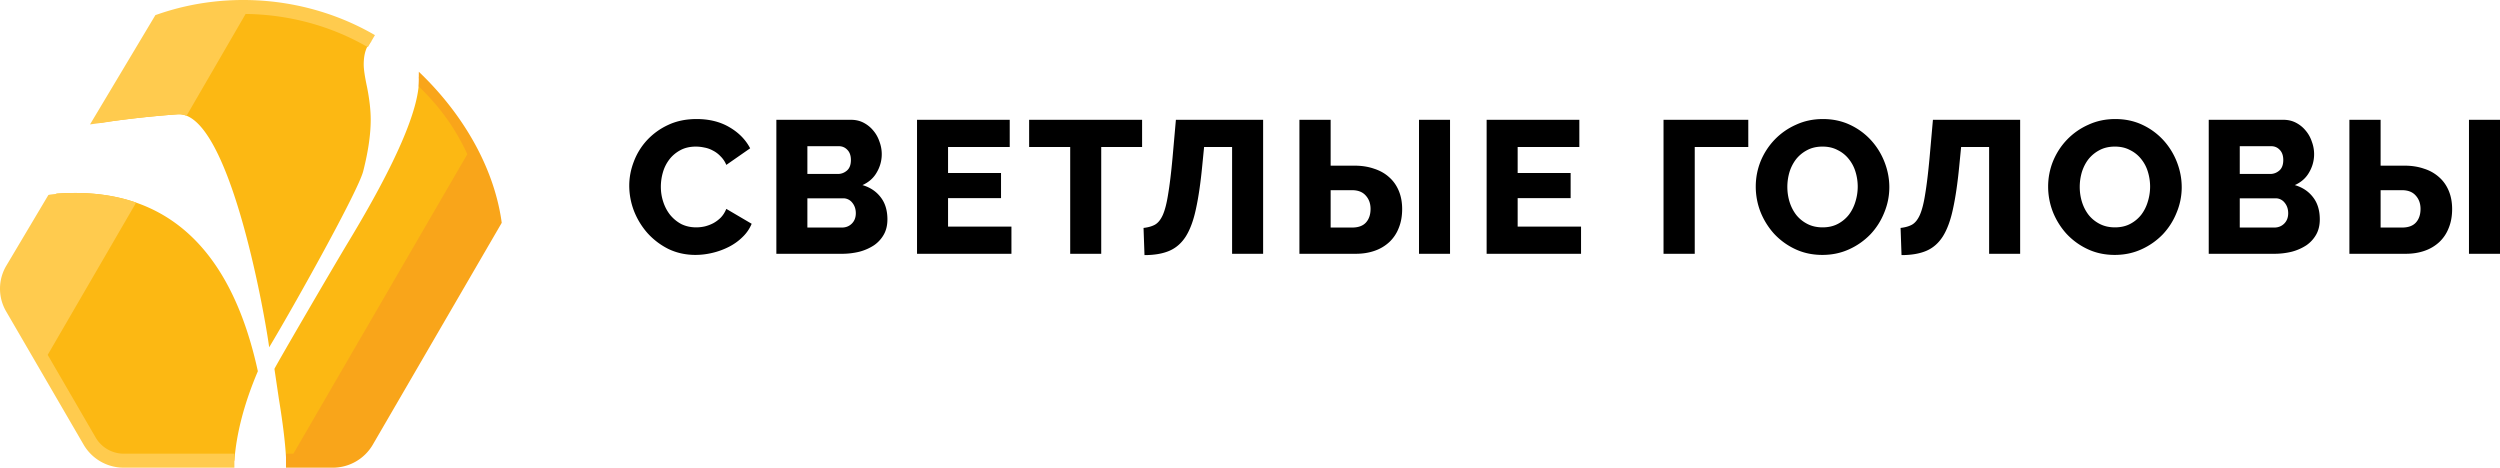
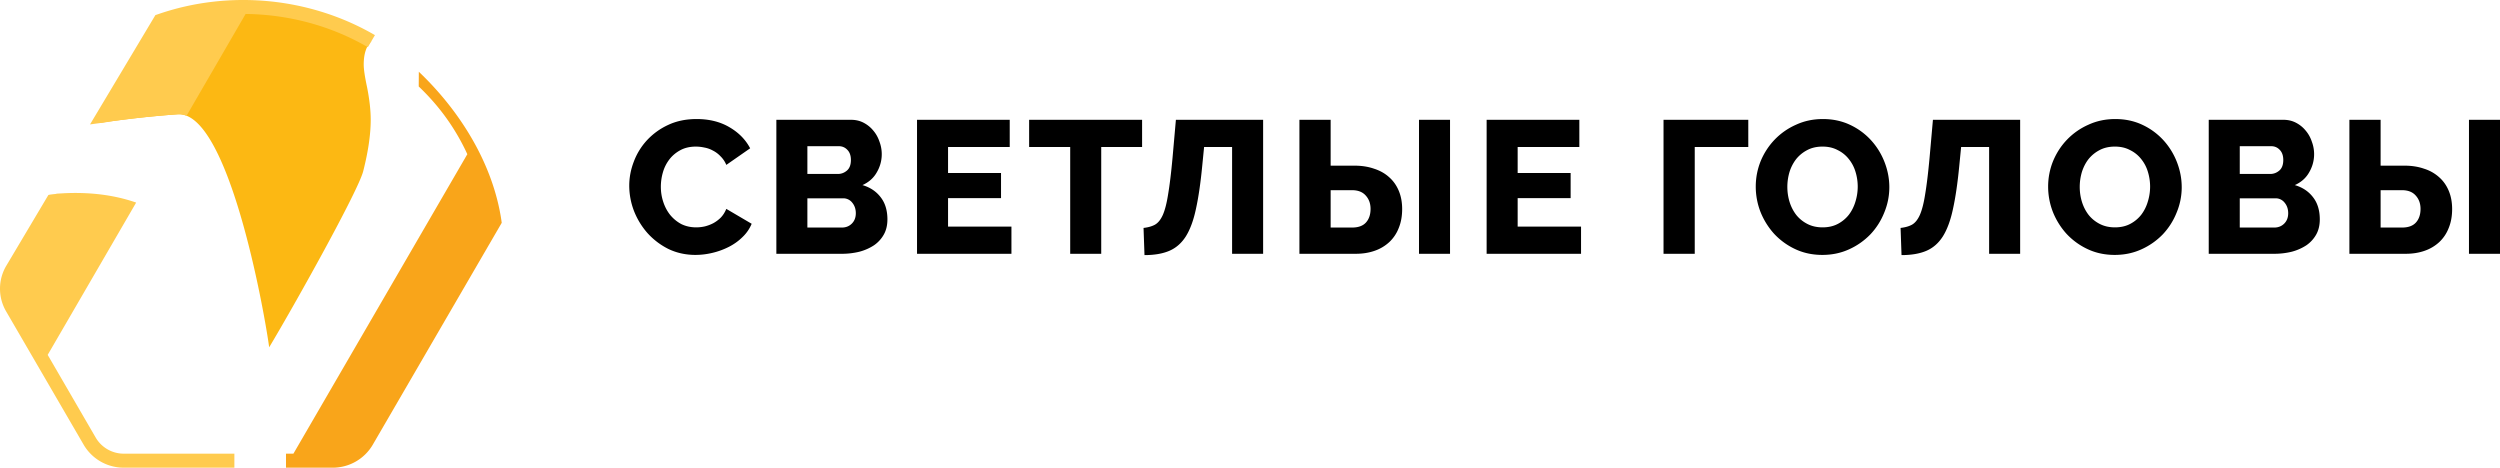
<svg xmlns="http://www.w3.org/2000/svg" width="294" height="55" fill="none">
  <path d="M42.773 7.595c0-1.263.302-2.165.896-2.754a29.816 29.816 0 0 0-24.825-2.394l-7.145 12.017c2.98-.458 6.176-.806 9.191-1.023 5.946-.42 10.148 22.878 10.766 27.401 3.124-5.22 10.463-18.38 11.056-20.701.593-2.322.884-4.342.884-6.062 0-1.12-.145-2.406-.436-3.862-.254-1.19-.387-2.068-.387-2.622z" fill="#FCB813" />
-   <path d="M10.549 51.885a4.624 4.624 0 0 0 3.996 2.297h13.018c.242-3.236 1.15-6.736 2.761-10.525-4.13-18.969-15.21-21.495-23.699-20.881a2.025 2.025 0 0 1-.242.589l-4.928 8.288a4.51 4.51 0 0 0-.025 4.57l9.119 15.662zM58.14 26.047c-.993-6.64-4.215-12.57-8.877-17.008 0 .108.012.205.012.313 0 3.548-2.736 9.863-8.222 18.957-1.89 3.127-8.465 14.41-8.78 15.071l.521 3.513c.497 3.043.787 5.473.86 7.301h5.498a4.624 4.624 0 0 0 3.996-2.297l2.543-4.379 12.449-21.47z" fill="#FCB813" />
  <path d="M58.966 25.927c-.98-6.616-4.807-12.822-9.712-17.49l-.012 1.733c2.507 2.381 4.372 5.04 5.716 7.963L34.505 53.352h-.872V55h5.498a5.454 5.454 0 0 0 4.71-2.707l15.016-25.837.146-.252-.037-.277z" fill="#F9A51A" />
  <path d="M44.093 4.131C36.44-.319 26.958-1.233 18.566 1.678l-.29.096-7.69 12.858 2.143-.3.013-.012c2.676-.385 5.473-.686 8.137-.879a2.27 2.27 0 0 1 1.054.181l6.95-11.98c5.026.06 10.015 1.37 14.375 3.909l.835-1.42zM11.264 51.476l-5.656-9.743 10.403-17.91c-2.87-1-5.813-1.228-8.526-1.096 0 0-.084.013-.206.013l-.641.036c0 .012-.012.012-.012.024-.448.048-.909.096-.945.144L.752 31.232a5.296 5.296 0 0 0-.024 5.4l9.107 15.662A5.454 5.454 0 0 0 14.545 55h13.018v-1.648H14.545a3.823 3.823 0 0 1-3.281-1.876z" fill="#FFCB4E" />
  <path d="M74 21.834c0-.947.178-1.887.534-2.819a7.685 7.685 0 0 1 1.557-2.53 7.913 7.913 0 0 1 2.493-1.797c.979-.459 2.091-.688 3.337-.688 1.483 0 2.767.318 3.85.954 1.097.636 1.913 1.465 2.447 2.486l-2.803 1.952a3.023 3.023 0 0 0-.69-1.02 3.183 3.183 0 0 0-.89-.666 3.248 3.248 0 0 0-1.002-.355 4.715 4.715 0 0 0-1-.111c-.698 0-1.306.14-1.825.422-.52.28-.95.643-1.29 1.087a4.515 4.515 0 0 0-.757 1.509 6.1 6.1 0 0 0-.245 1.709c0 .621.096 1.22.29 1.797.192.577.466 1.088.822 1.531.371.444.809.8 1.313 1.066.52.251 1.098.377 1.736.377.326 0 .66-.037 1-.111.357-.089.69-.215 1.002-.377.326-.178.623-.4.89-.666.267-.281.482-.621.645-1.02l2.982 1.752a4.557 4.557 0 0 1-1.068 1.554c-.46.458-.994.843-1.602 1.154a8.647 8.647 0 0 1-1.936.71 8.618 8.618 0 0 1-2.002.244c-1.142 0-2.196-.23-3.16-.688a8.296 8.296 0 0 1-2.47-1.864 8.763 8.763 0 0 1-1.602-2.619A8.313 8.313 0 0 1 74 21.834zm30.36 3.972c0 .68-.141 1.272-.423 1.775a3.758 3.758 0 0 1-1.157 1.265 5.827 5.827 0 0 1-1.713.755 8.529 8.529 0 0 1-2.07.244H91.3V14.089h8.789c.549 0 1.046.118 1.491.355.445.236.823.547 1.135.932.311.37.549.799.712 1.287a4.18 4.18 0 0 1-.312 3.595c-.371.666-.934 1.169-1.691 1.509.905.266 1.617.74 2.136 1.42.534.68.801 1.554.801 2.619zm-3.716-.733c0-.488-.141-.902-.422-1.242a1.33 1.33 0 0 0-1.068-.51h-4.206v3.44h4.05c.475 0 .868-.156 1.179-.467.312-.31.467-.718.467-1.22zm-5.696-7.877v3.262h3.583c.4 0 .756-.133 1.068-.4.311-.266.467-.68.467-1.242 0-.518-.141-.918-.423-1.199a1.298 1.298 0 0 0-.979-.421h-3.716zm23.997 9.453v3.196h-11.103V14.089h10.902v3.195h-7.253v3.063h6.23v2.951h-6.23v3.351h7.454zm15.365-9.365h-4.806v12.56h-3.649v-12.56h-4.829V14.09h13.284v3.195zm7.068 2.264c-.193 1.997-.438 3.669-.734 5.015-.282 1.332-.675 2.404-1.179 3.218-.505.799-1.15 1.368-1.936 1.709-.786.34-1.765.51-2.937.51l-.112-3.196c.534-.059.979-.184 1.335-.377.371-.207.683-.592.935-1.154.252-.577.46-1.39.623-2.44.178-1.051.349-2.457.512-4.217l.4-4.527h10.258v15.756h-3.649v-12.56h-3.293l-.223 2.263zm11.434-5.46h3.672v5.393h2.803c.846 0 1.61.119 2.292.355.697.222 1.29.555 1.78.999.49.429.868.962 1.135 1.598.267.636.4 1.353.4 2.152 0 .829-.133 1.569-.4 2.22a4.441 4.441 0 0 1-1.113 1.664 4.84 4.84 0 0 1-1.713 1.02c-.668.237-1.409.356-2.225.356h-6.631V14.089zm14.063 15.757V14.089h3.649v15.756h-3.649zm-10.391-3.085h2.514c.727 0 1.268-.192 1.624-.577.371-.4.556-.94.556-1.62 0-.621-.185-1.14-.556-1.553-.371-.43-.912-.644-1.624-.644h-2.514v4.394zm29.447-.11v3.195h-11.103V14.089h10.903v3.195h-7.254v3.063h6.23v2.951h-6.23v3.351h7.454zm19.668-9.366h-6.297v12.56h-3.671V14.09h9.968v3.195zm8.71 12.694c-1.172 0-2.24-.23-3.204-.688a7.983 7.983 0 0 1-2.47-1.798 8.562 8.562 0 0 1-1.602-2.574 8.194 8.194 0 0 1-.556-2.973c0-1.036.192-2.035.578-2.996a8.123 8.123 0 0 1 1.647-2.53 7.922 7.922 0 0 1 2.514-1.753c.964-.444 2.017-.666 3.16-.666 1.171 0 2.239.23 3.204.688a7.81 7.81 0 0 1 2.469 1.82 8.196 8.196 0 0 1 1.58 2.574c.371.962.556 1.938.556 2.93 0 1.035-.2 2.033-.6 2.995a8.05 8.05 0 0 1-1.625 2.552 8.127 8.127 0 0 1-2.492 1.753c-.964.444-2.017.666-3.159.666zm-4.117-7.99c0 .608.089 1.2.267 1.776.178.562.438 1.065.779 1.51.356.443.794.798 1.313 1.064.519.267 1.113.4 1.78.4.697 0 1.305-.14 1.825-.422a4.01 4.01 0 0 0 1.29-1.087c.341-.459.593-.97.757-1.531a5.915 5.915 0 0 0 0-3.507 4.334 4.334 0 0 0-.801-1.509 3.767 3.767 0 0 0-1.313-1.043c-.504-.266-1.09-.4-1.758-.4-.697 0-1.305.142-1.824.423a4.072 4.072 0 0 0-1.291 1.065 4.82 4.82 0 0 0-.779 1.531 6.185 6.185 0 0 0-.245 1.73zm20.214-2.44c-.193 1.997-.438 3.669-.734 5.015-.282 1.332-.675 2.404-1.18 3.218-.504.799-1.149 1.368-1.936 1.709-.786.34-1.765.51-2.937.51l-.111-3.196c.534-.059.979-.184 1.335-.377.371-.207.682-.592.935-1.154.252-.577.46-1.39.623-2.44.178-1.051.348-2.457.511-4.217l.401-4.527h10.257v15.756h-3.649v-12.56h-3.293l-.222 2.263zm18.287 10.43c-1.172 0-2.24-.23-3.204-.688a7.994 7.994 0 0 1-2.47-1.798 8.562 8.562 0 0 1-1.602-2.574 8.194 8.194 0 0 1-.556-2.973 7.97 7.97 0 0 1 .579-2.996c.4-.962.949-1.805 1.646-2.53a7.922 7.922 0 0 1 2.514-1.753c.965-.444 2.018-.666 3.16-.666 1.172 0 2.24.23 3.204.688a7.825 7.825 0 0 1 2.47 1.82 8.214 8.214 0 0 1 1.58 2.574c.37.962.556 1.938.556 2.93a7.71 7.71 0 0 1-.601 2.995 8.065 8.065 0 0 1-1.624 2.552 8.139 8.139 0 0 1-2.492 1.753c-.964.444-2.018.666-3.16.666zm-4.116-7.99c0 .608.089 1.2.267 1.776.178.562.437 1.065.779 1.51.356.443.793.798 1.312 1.064.52.267 1.113.4 1.78.4.698 0 1.306-.14 1.825-.422a4.01 4.01 0 0 0 1.29-1.087c.342-.459.594-.97.757-1.531a5.915 5.915 0 0 0 0-3.507 4.334 4.334 0 0 0-.801-1.509 3.767 3.767 0 0 0-1.313-1.043c-.504-.266-1.09-.4-1.758-.4-.697 0-1.305.142-1.824.423a4.083 4.083 0 0 0-1.291 1.065c-.341.444-.6.954-.778 1.531a6.148 6.148 0 0 0-.245 1.73zm28.231 3.818c0 .68-.141 1.272-.423 1.775a3.779 3.779 0 0 1-1.157 1.265 5.85 5.85 0 0 1-1.713.755 8.535 8.535 0 0 1-2.07.244h-7.698V14.089h8.789c.548 0 1.045.118 1.49.355.445.236.824.547 1.135.932.312.37.549.799.712 1.287a4.188 4.188 0 0 1-.311 3.595c-.371.666-.935 1.169-1.691 1.509.904.266 1.617.74 2.136 1.42.534.68.801 1.554.801 2.619zm-3.716-.733c0-.488-.141-.902-.423-1.242a1.329 1.329 0 0 0-1.068-.51h-4.205v3.44h4.049c.475 0 .868-.156 1.18-.467.311-.31.467-.718.467-1.22zm-5.696-7.877v3.262h3.582c.401 0 .757-.133 1.068-.4.312-.266.467-.68.467-1.242 0-.518-.141-.918-.422-1.199a1.3 1.3 0 0 0-.979-.421h-3.716zm12.893-3.107h3.671v5.392h2.804c.845 0 1.609.119 2.291.355a4.747 4.747 0 0 1 1.78.999c.49.429.868.962 1.135 1.598.267.636.401 1.353.401 2.152 0 .829-.134 1.569-.401 2.22a4.45 4.45 0 0 1-1.112 1.664 4.844 4.844 0 0 1-1.714 1.02c-.667.237-1.409.356-2.225.356h-6.63V14.089zm14.062 15.756V14.089H294v15.756h-3.649zM279.96 26.76h2.514c.727 0 1.269-.192 1.625-.577.37-.4.556-.94.556-1.62 0-.621-.186-1.14-.556-1.553-.371-.43-.913-.644-1.625-.644h-2.514v4.394z" fill="#000" />
</svg>